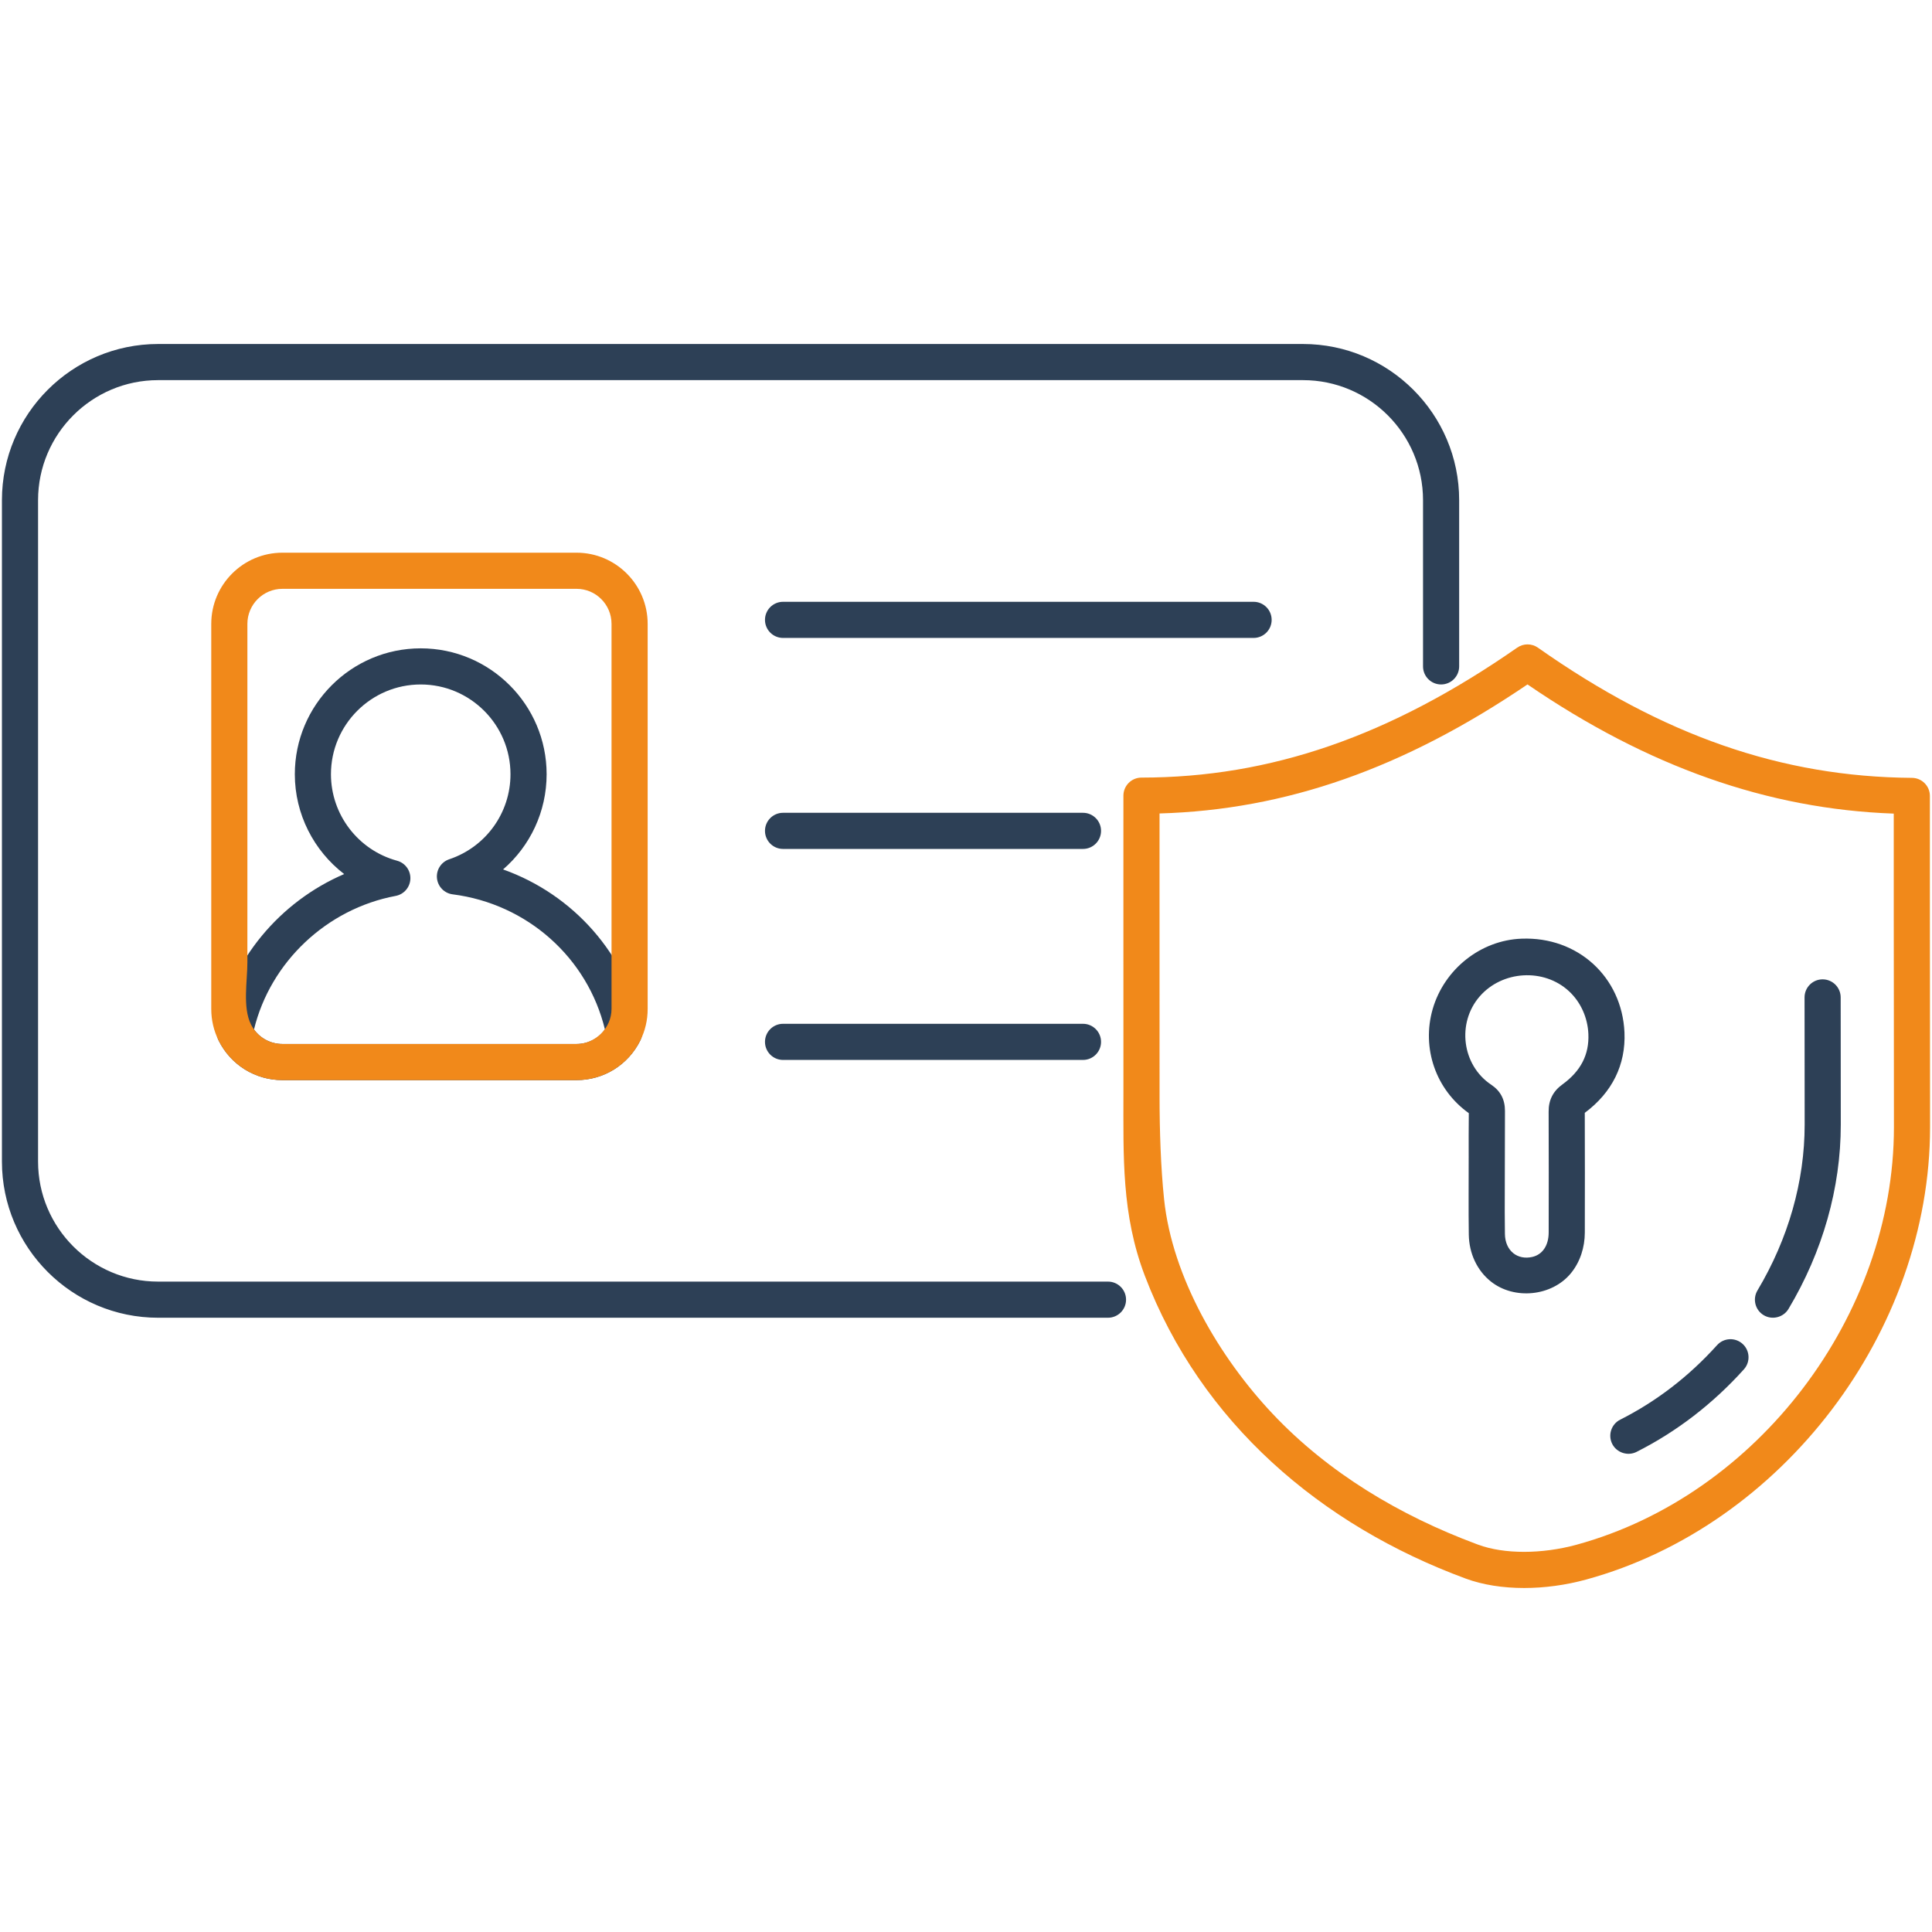
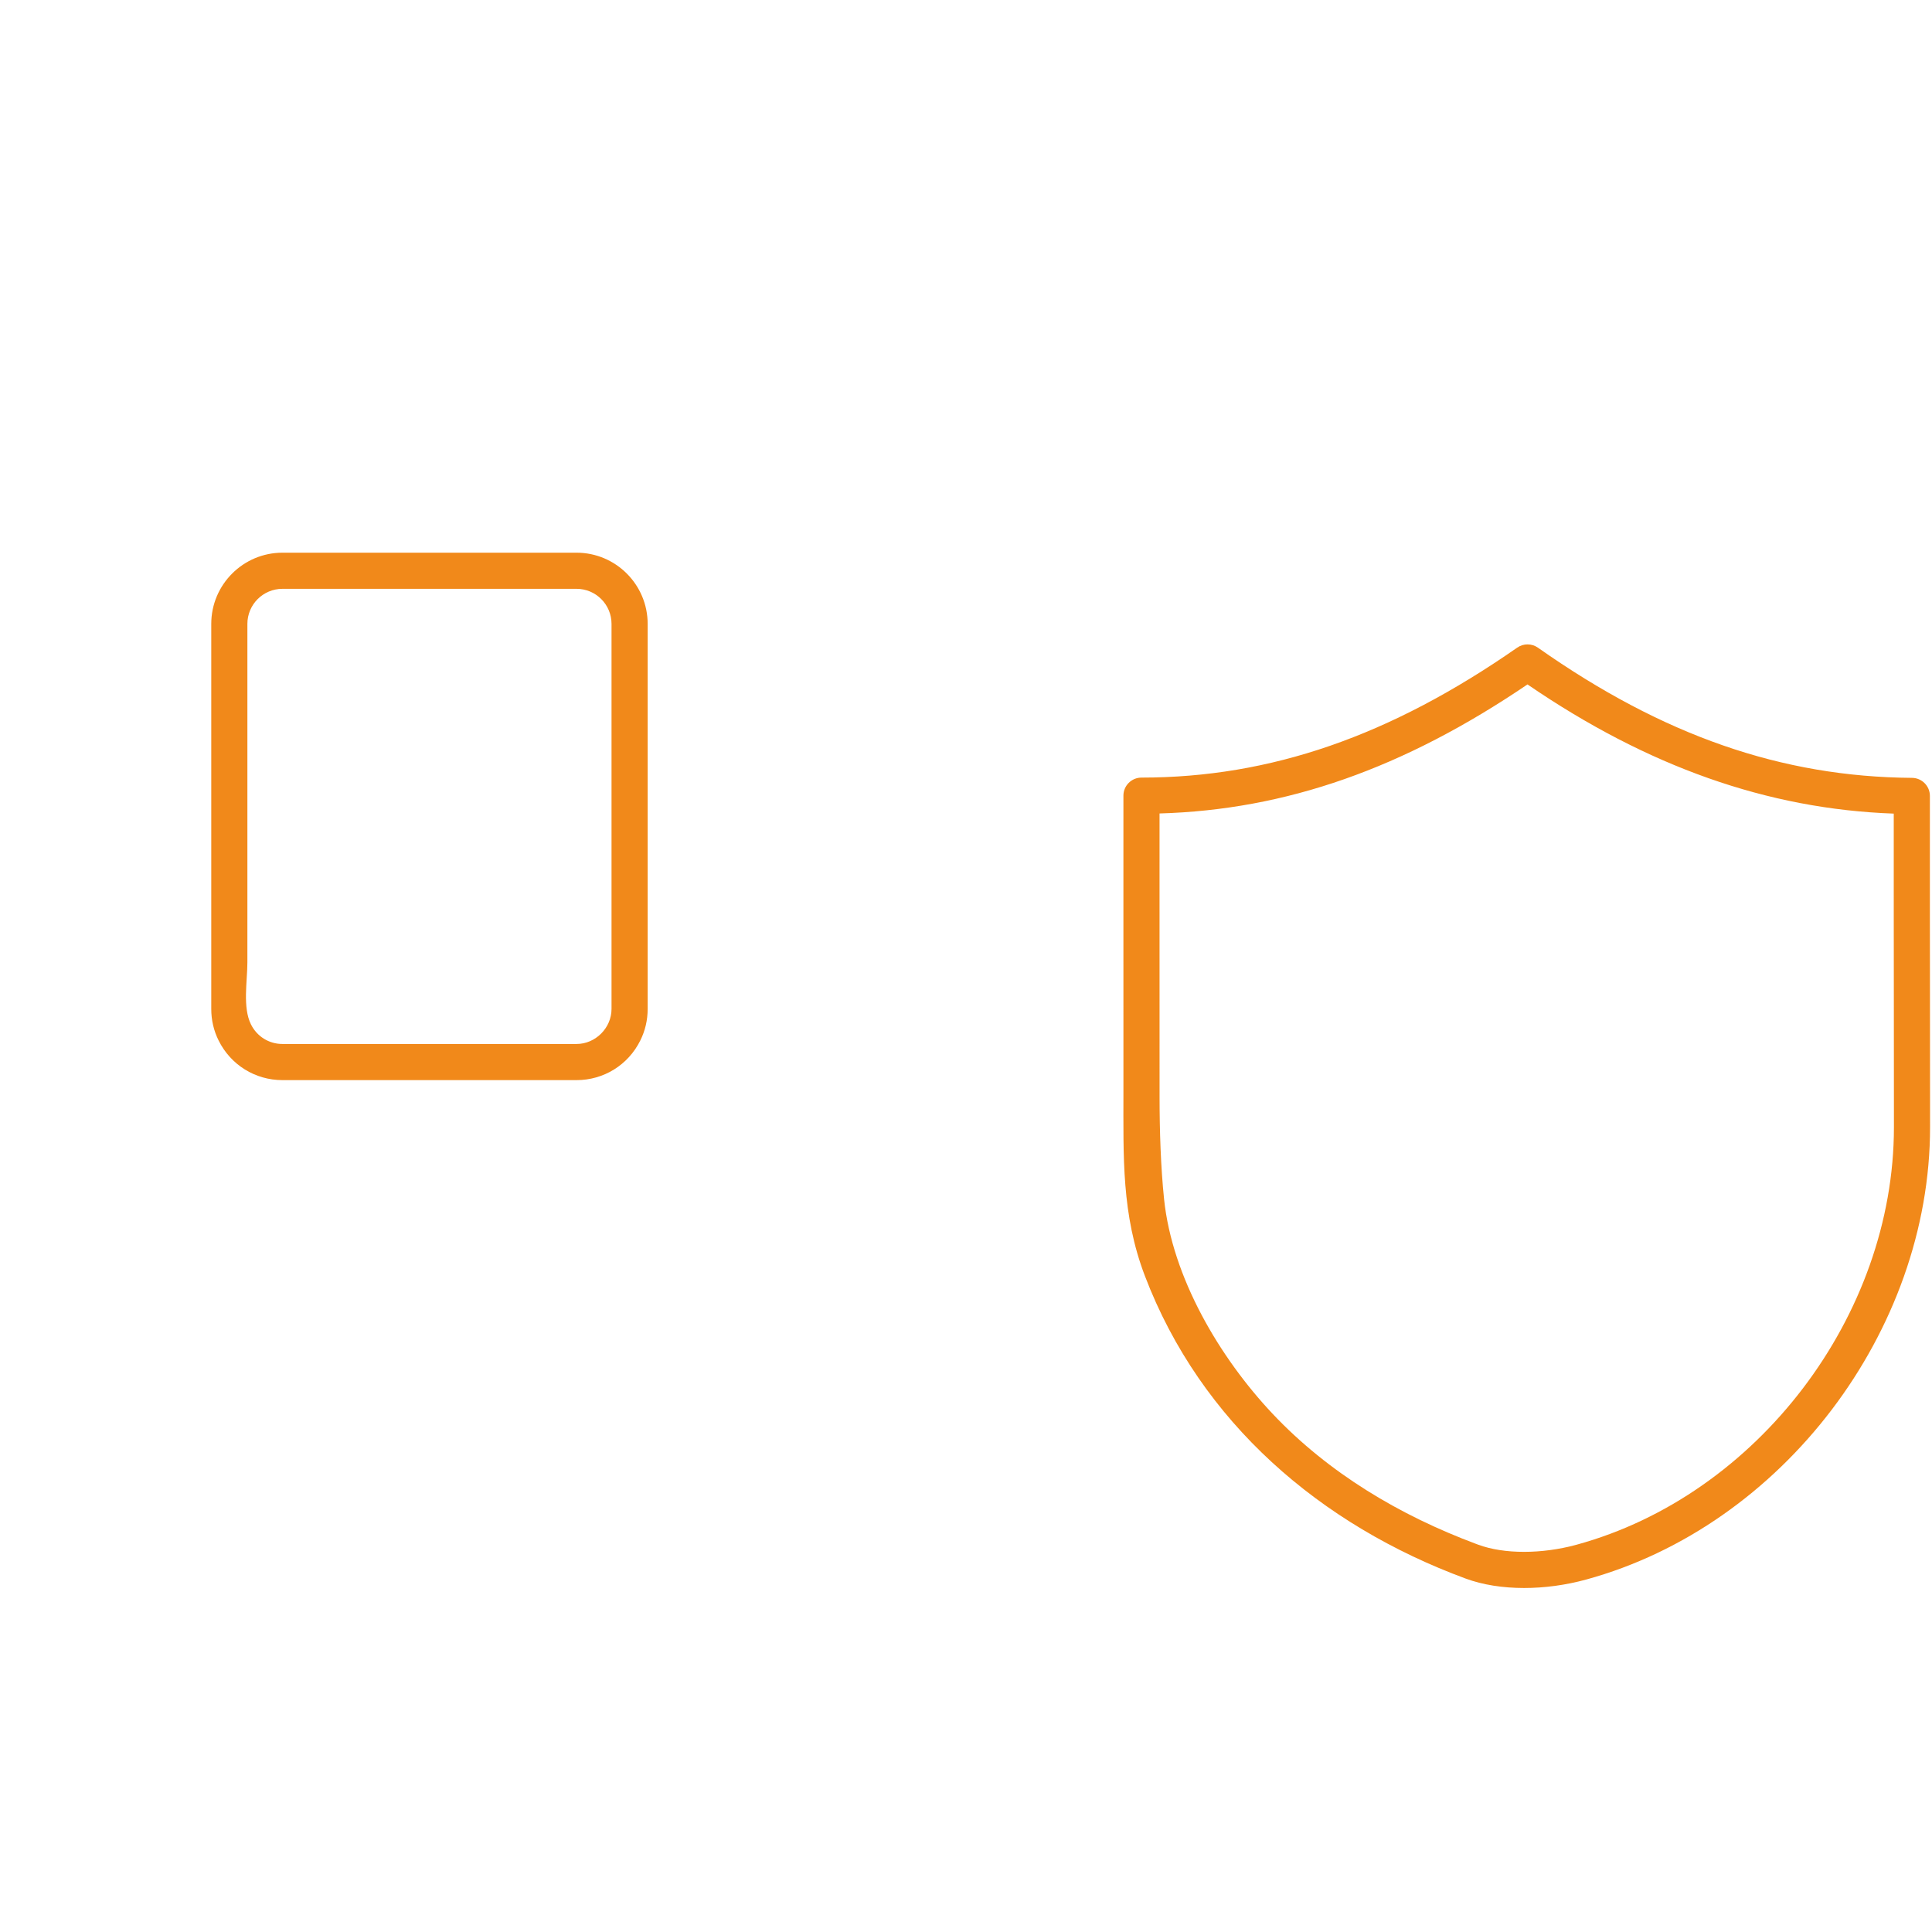
<svg xmlns="http://www.w3.org/2000/svg" version="1.1" width="512" height="512" x="0" y="0" viewBox="0 0 500 322.59" style="enable-background:new 0 0 512 512" xml:space="preserve" class="">
  <g>
-     <path d="m372.954 88.433c-2.582 0-4.675-2.094-4.675-4.676v-43.015c0-17.131-13.937-31.068-31.068-31.068h-296.291c-17.131 0-31.069 13.937-31.069 31.068v171.163c0 17.131 13.938 31.068 31.069 31.068h245.826c2.582 0 4.675 2.094 4.675 4.675s-2.094 4.676-4.675 4.676h-245.826c-22.287 0-40.42-18.132-40.42-40.419v-171.163c0-22.287 18.132-40.419 40.42-40.419h296.291c22.287 0 40.419 18.132 40.419 40.419v43.016c0 2.582-2.094 4.675-4.676 4.675zm-92.68 87.821h-77.621c-2.582 0-4.676 2.094-4.676 4.676s2.094 4.676 4.676 4.676h77.621c2.582 0 4.676-2.094 4.676-4.676s-2.094-4.676-4.676-4.676zm44.153-109.213h-121.774c-2.582 0-4.676 2.094-4.676 4.675 0 2.582 2.094 4.676 4.676 4.676h121.774c2.582 0 4.675-2.094 4.675-4.676.001-2.581-2.093-4.675-4.675-4.675zm-44.153 54.606h-77.621c-2.582 0-4.676 2.094-4.676 4.676s2.094 4.676 4.676 4.676h77.621c2.582 0 4.676-2.094 4.676-4.676s-2.094-4.676-4.676-4.676zm196.099 55.37-.008-7.598c-.003-2.581-2.095-4.67-4.68-4.67-2.582.002-4.673 2.099-4.67 4.68l.008 7.599c.01 8.44.02 16.879.02 25.318 0 14.699-4.222 29.538-12.211 42.909-1.324 2.217-.601 5.087 1.616 6.411 2.194 1.312 5.102.575 6.411-1.616 8.854-14.82 13.534-31.316 13.534-47.704 0-8.442-.01-16.885-.02-25.329zm-32.003 82.408c-7.276 8.075-15.707 14.559-25.058 19.275-2.305 1.163-3.232 3.974-2.07 6.28 1.145 2.273 4.015 3.213 6.28 2.07 10.389-5.238 19.74-12.427 27.794-21.365 1.728-1.918 1.575-4.875-.344-6.603-1.918-1.729-4.875-1.575-6.602.343zm-34.231-60.13c.035 10.331.035 20.659.01 30.989-.009 3.8-1.194 7.61-3.632 10.56-4.935 5.969-14.625 6.893-20.644 2.134-3.581-2.831-5.677-7.266-5.75-12.169-.098-6.668-.018-13.336-.03-20.004-.007-3.811-.012-7.621.033-11.426-8.527-6.077-12.268-16.798-9.348-26.945 2.999-10.344 12.457-17.829 23.004-18.211 14.525-.57 25.973 9.877 26.629 24.24.364 8.376-3.187 15.569-10.272 20.832zm.931-20.417c-.181-4.179-1.947-8.215-5.027-11.065-6.524-6.037-17.291-5.336-23.101 1.354-5.963 6.868-4.612 17.778 2.971 22.845 2.402 1.601 3.571 3.819 3.571 6.779 0 6.889-.032 13.778-.047 20.667-.012 3.738-.025 7.472.034 11.206.032 2.115.813 3.881 2.199 4.978 1.293 1.023 3.017 1.362 4.855.954 2.664-.598 4.265-2.965 4.272-6.332.025-10.428.025-20.853-.011-31.279-.026-2.989 1.147-5.305 3.586-7.057 4.738-3.444 6.929-7.712 6.698-13.05zm-321.999-41.377c-7.857-6.033-12.77-15.503-12.77-25.833 0-17.966 14.617-32.583 32.582-32.583 17.966 0 32.583 14.617 32.583 32.583 0 9.673-4.257 18.581-11.269 24.635 18.186 6.48 32.011 21.956 35.902 41.281.205 1.018.066 2.074-.397 3.004-3.139 6.316-9.459 10.24-16.493 10.24h-76.118c-7.043 0-13.368-3.924-16.507-10.24-.462-.931-.602-1.988-.397-3.007 3.625-17.944 16.257-32.943 32.884-40.08zm-23.335 40.217c1.691 2.35 4.395 3.76 7.355 3.76h76.118c2.954 0 5.653-1.41 7.344-3.762-4.481-18.558-20.106-32.511-39.404-34.967-2.163-.275-3.849-2.01-4.063-4.18-.213-2.17 1.102-4.2 3.169-4.892 9.485-3.175 15.859-12.019 15.859-22.009 0-12.81-10.422-23.232-23.232-23.232-12.809 0-23.231 10.422-23.231 23.232 0 10.435 7.036 19.638 17.111 22.382 2.102.573 3.531 2.521 3.443 4.699-.087 2.177-1.667 4.006-3.809 4.407-17.891 3.358-32.417 17.136-36.66 34.562z" fill="#2d4056" data-original="#ff5252" class="" />
    <path d="m394.447 322.267c-5.508 0-10.709-.809-15.094-2.425-37.594-13.85-68.596-40.421-83.057-78.341-6.09-15.969-5.543-30.853-5.553-47.705-.011-17.571-.009-35.143-.006-52.714l.003-23.871c0-2.581 2.092-4.674 4.673-4.675 33.403-.02 64.303-10.707 97.243-33.635 1.612-1.125 3.755-1.118 5.362.013 32.307 22.74 63.066 33.446 96.797 33.69 2.569.019 4.641 2.106 4.641 4.675l-.002 10.969c-.003 7.036-.006 13.872.002 20.712l.021 21.289c.012 10.919.024 21.838.024 32.757 0 52.862-38.26 103.193-88.997 117.073-5.336 1.46-10.834 2.188-16.057 2.188zm-94.358-200.449-.002 19.265c-.003 18.101-.005 36.201.007 54.302.006 8.418.3 17.912 1.171 26.268 2.11 20.245 14.374 40.997 28.096 55.538 14.485 15.35 32.954 26.314 52.63 33.656.199.074.397.148.596.222 6.681 2.463 16.431 2.458 25.448-.008 46.812-12.807 82.113-59.26 82.113-108.055 0-10.915-.012-21.831-.024-32.747l-.021-21.289c-.008-6.842-.006-13.684-.003-20.725l.002-6.389c-32.6-1.166-63.685-12.134-94.791-33.436-32.064 21.765-62.521 32.456-95.222 33.398zm-150.88 69.011h-76.118c-7.043 0-13.368-3.924-16.507-10.24-1.266-2.531-1.911-5.286-1.911-8.178v-99.661c0-10.155 8.263-18.418 18.418-18.418h76.118c10.148 0 18.404 8.263 18.404 18.418v99.661c0 2.89-.644 5.644-1.915 8.187-3.135 6.307-9.455 10.231-16.489 10.231zm-76.118-127.146c-4.999 0-9.067 4.068-9.067 9.067v24.308 46.344c0 5.663-.003 11.326-.002 16.99 0 4.791-1.276 11.614.931 16.024 1.554 3.127 4.67 5.062 8.139 5.062h76.118c4.921 0 9.053-4.163 9.053-9.067v-99.661c0-4.999-4.061-9.067-9.053-9.067z" fill="#f1891a" data-original="#fc9258" class="" />
  </g>
</svg>